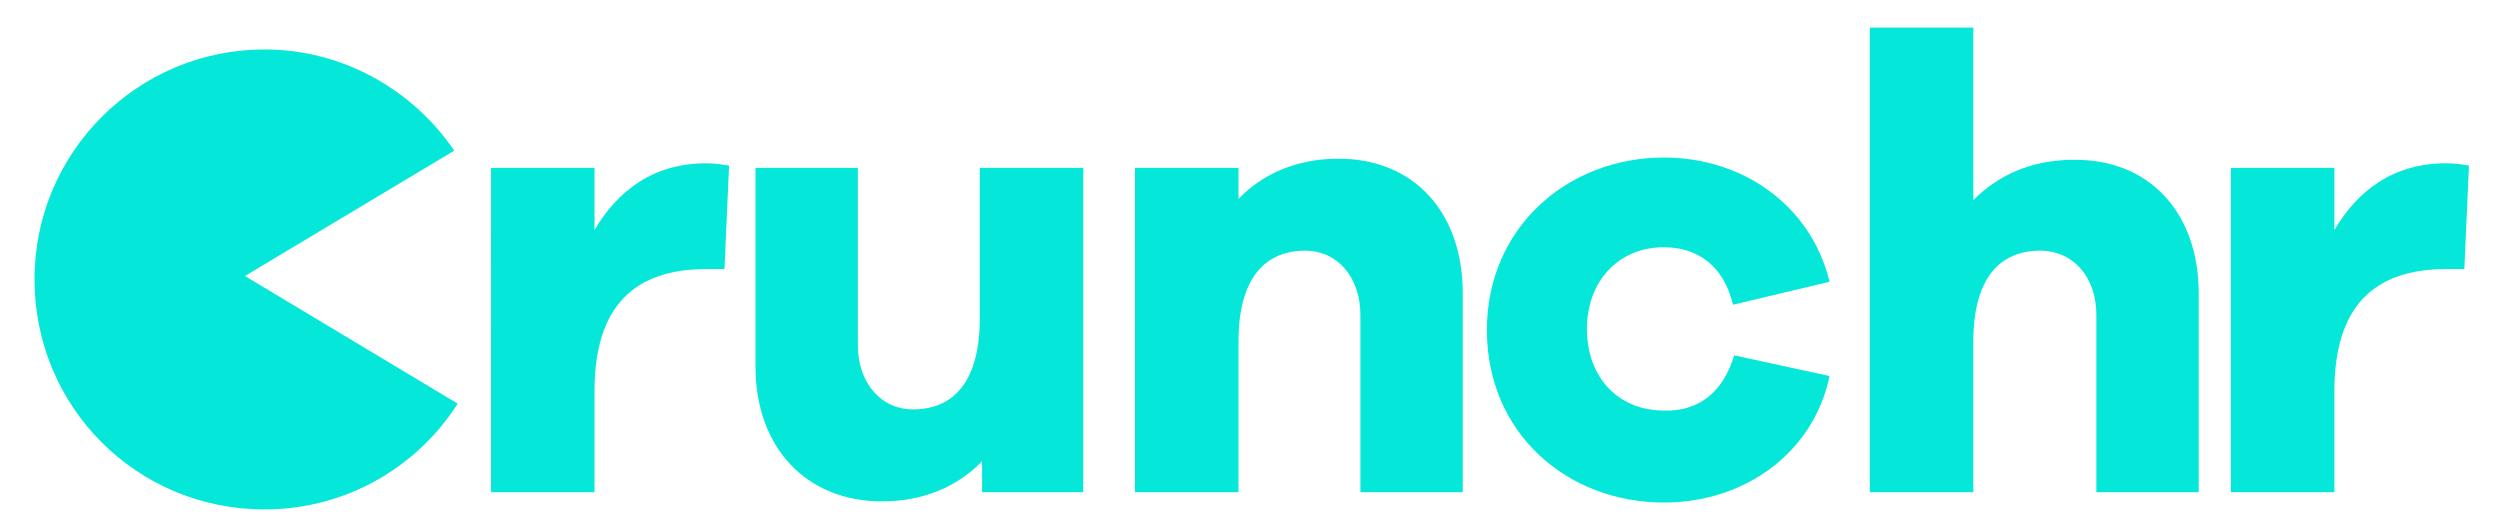
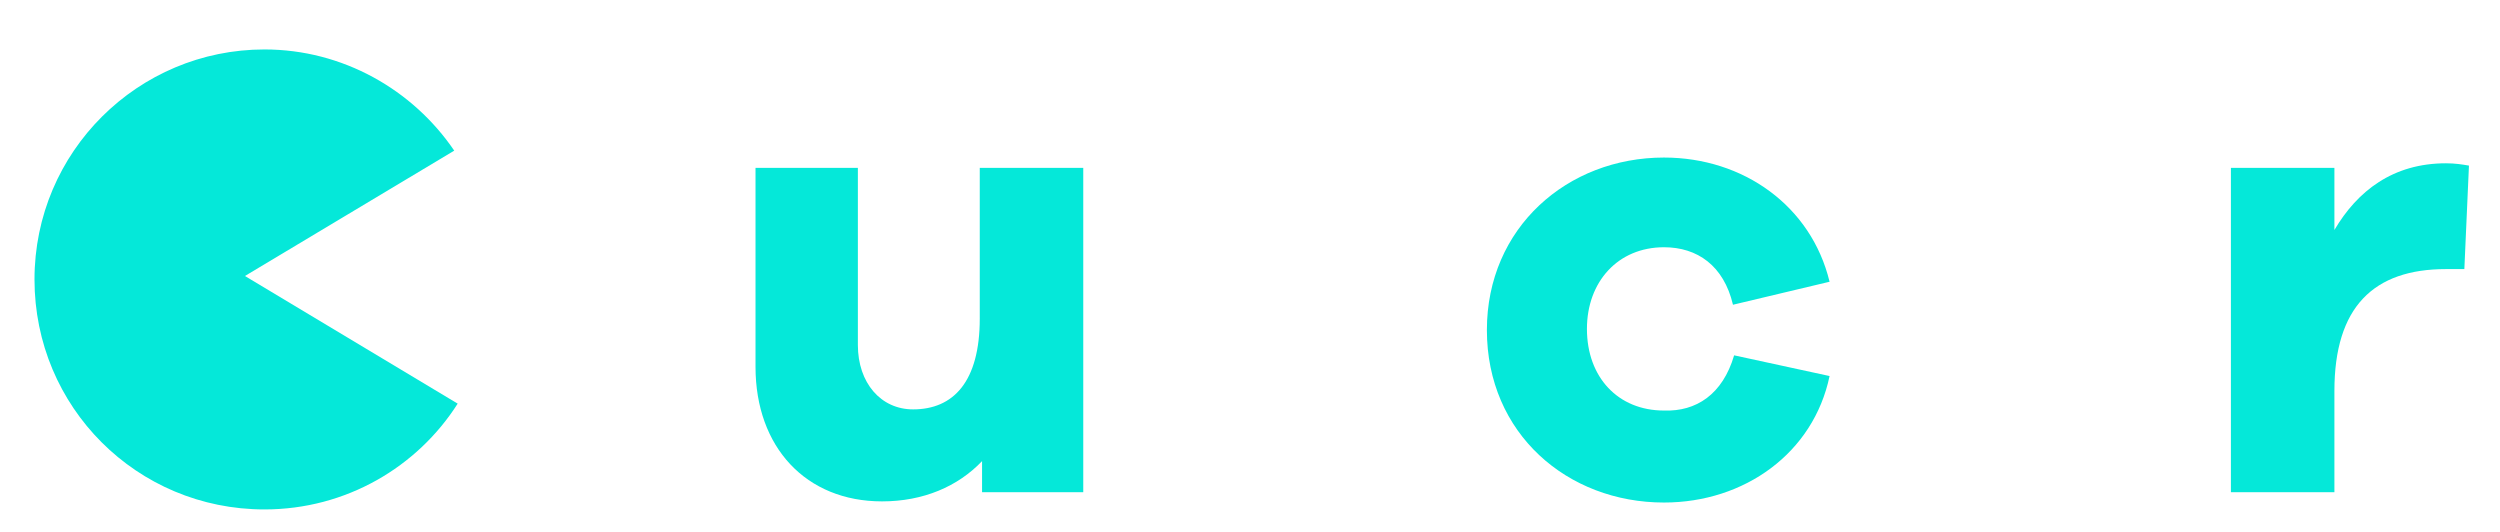
<svg xmlns="http://www.w3.org/2000/svg" version="1.1" id="Layer_1" x="0px" y="0px" viewBox="0 0 217.4 46.3" style="enable-background:new 0 0 217.4 46.3;" xml:space="preserve">
  <style type="text/css">
	.st0{fill:#05E8D9;}
</style>
  <g>
-     <path class="st0" d="M63.4,14.4l-0.4,9h-1.6c-6.3,0-9.7,3.3-9.7,10.6v8.8h-9V14.6h9V20c2-3.4,5.1-5.8,9.7-5.8   C62.2,14.2,62.8,14.3,63.4,14.4" />
    <path class="st0" d="M94.4,42.8h-9v-2.7c-2.1,2.2-5.1,3.5-8.7,3.5c-6.6,0-11-4.7-11-11.7V14.6h8.9V30c0,3.3,2,5.6,4.8,5.6   c3.5,0,5.8-2.4,5.8-7.9V14.6h9V42.8z" />
-     <path class="st0" d="M127.2,25.5v17.3h-8.9V27.4c0-3.3-2-5.6-4.8-5.6c-3.5,0-5.8,2.4-5.8,7.9v13.1h-9V14.6h9v2.7   c2.1-2.2,5.1-3.5,8.7-3.5C122.9,13.8,127.2,18.4,127.2,25.5" />
    <path class="st0" d="M150.8,30.9l8.3,1.8c-1.4,6.7-7.4,11-14.4,11c-8.4,0-15.4-6-15.4-15c0-8.9,7-15,15.4-15   c6.9,0,12.8,4.2,14.4,10.8l-8.4,2c-0.8-3.4-3.1-5-6-5c-4,0-6.7,3-6.7,7.1c0,4.2,2.7,7.1,6.7,7.1C147.5,35.8,149.8,34.3,150.8,30.9" />
-     <path class="st0" d="M191.2,25.5v17.3h-8.9V27.4c0-3.3-2-5.6-4.9-5.6c-3.5,0-5.8,2.4-5.8,7.9v13.1h-9V2.4h9v15   c2.2-2.2,5.1-3.5,8.7-3.5C186.8,13.8,191.2,18.4,191.2,25.5" />
    <path class="st0" d="M214.7,14.4l-0.4,9h-1.6c-6.3,0-9.7,3.3-9.7,10.6v8.8h-9V14.6h9V20c2-3.4,5.1-5.8,9.7-5.8   C213.5,14.2,214.1,14.3,214.7,14.4" />
-     <path class="st0" d="M39.5,13.1c-3.6-5.3-9.7-8.8-16.5-8.8c-11,0-20,8.9-20,20s8.9,20,20,20c7.1,0,13.3-3.7,16.8-9.2L21.3,24   L39.5,13.1z" />
+     <path class="st0" d="M39.5,13.1c-3.6-5.3-9.7-8.8-16.5-8.8c-11,0-20,8.9-20,20s8.9,20,20,20c7.1,0,13.3-3.7,16.8-9.2L21.3,24   L39.5,13.1" />
  </g>
</svg>